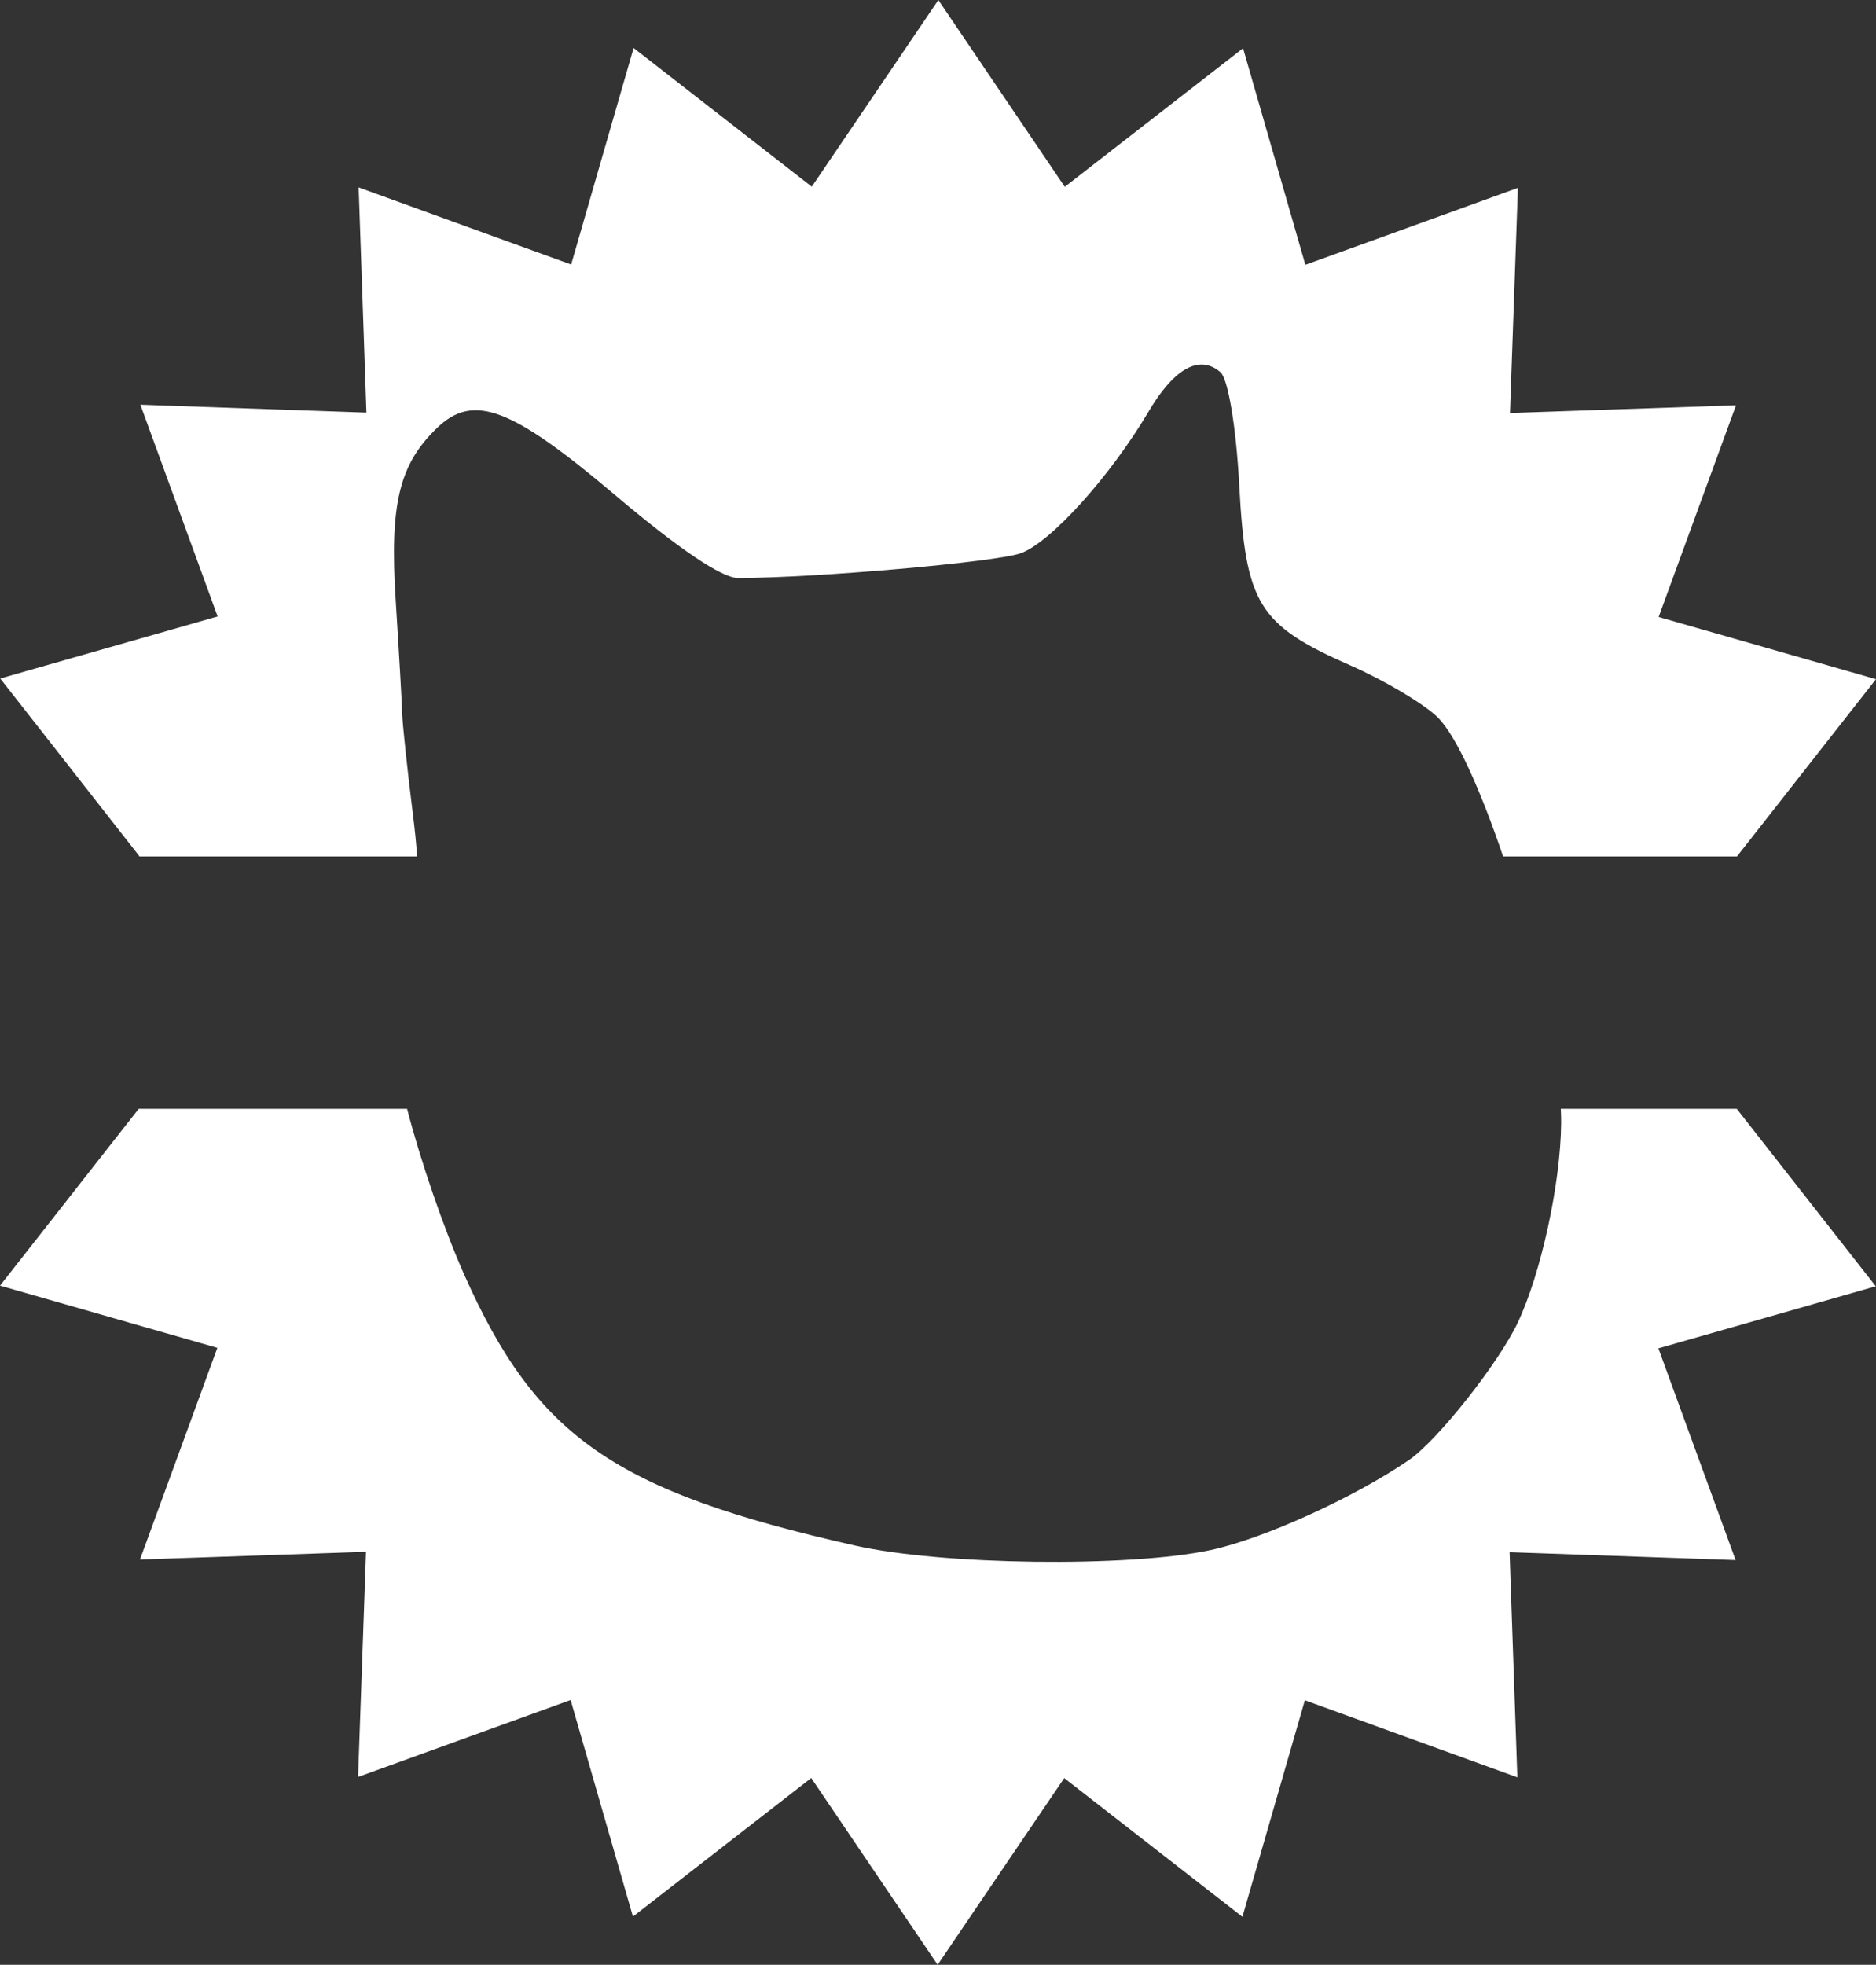
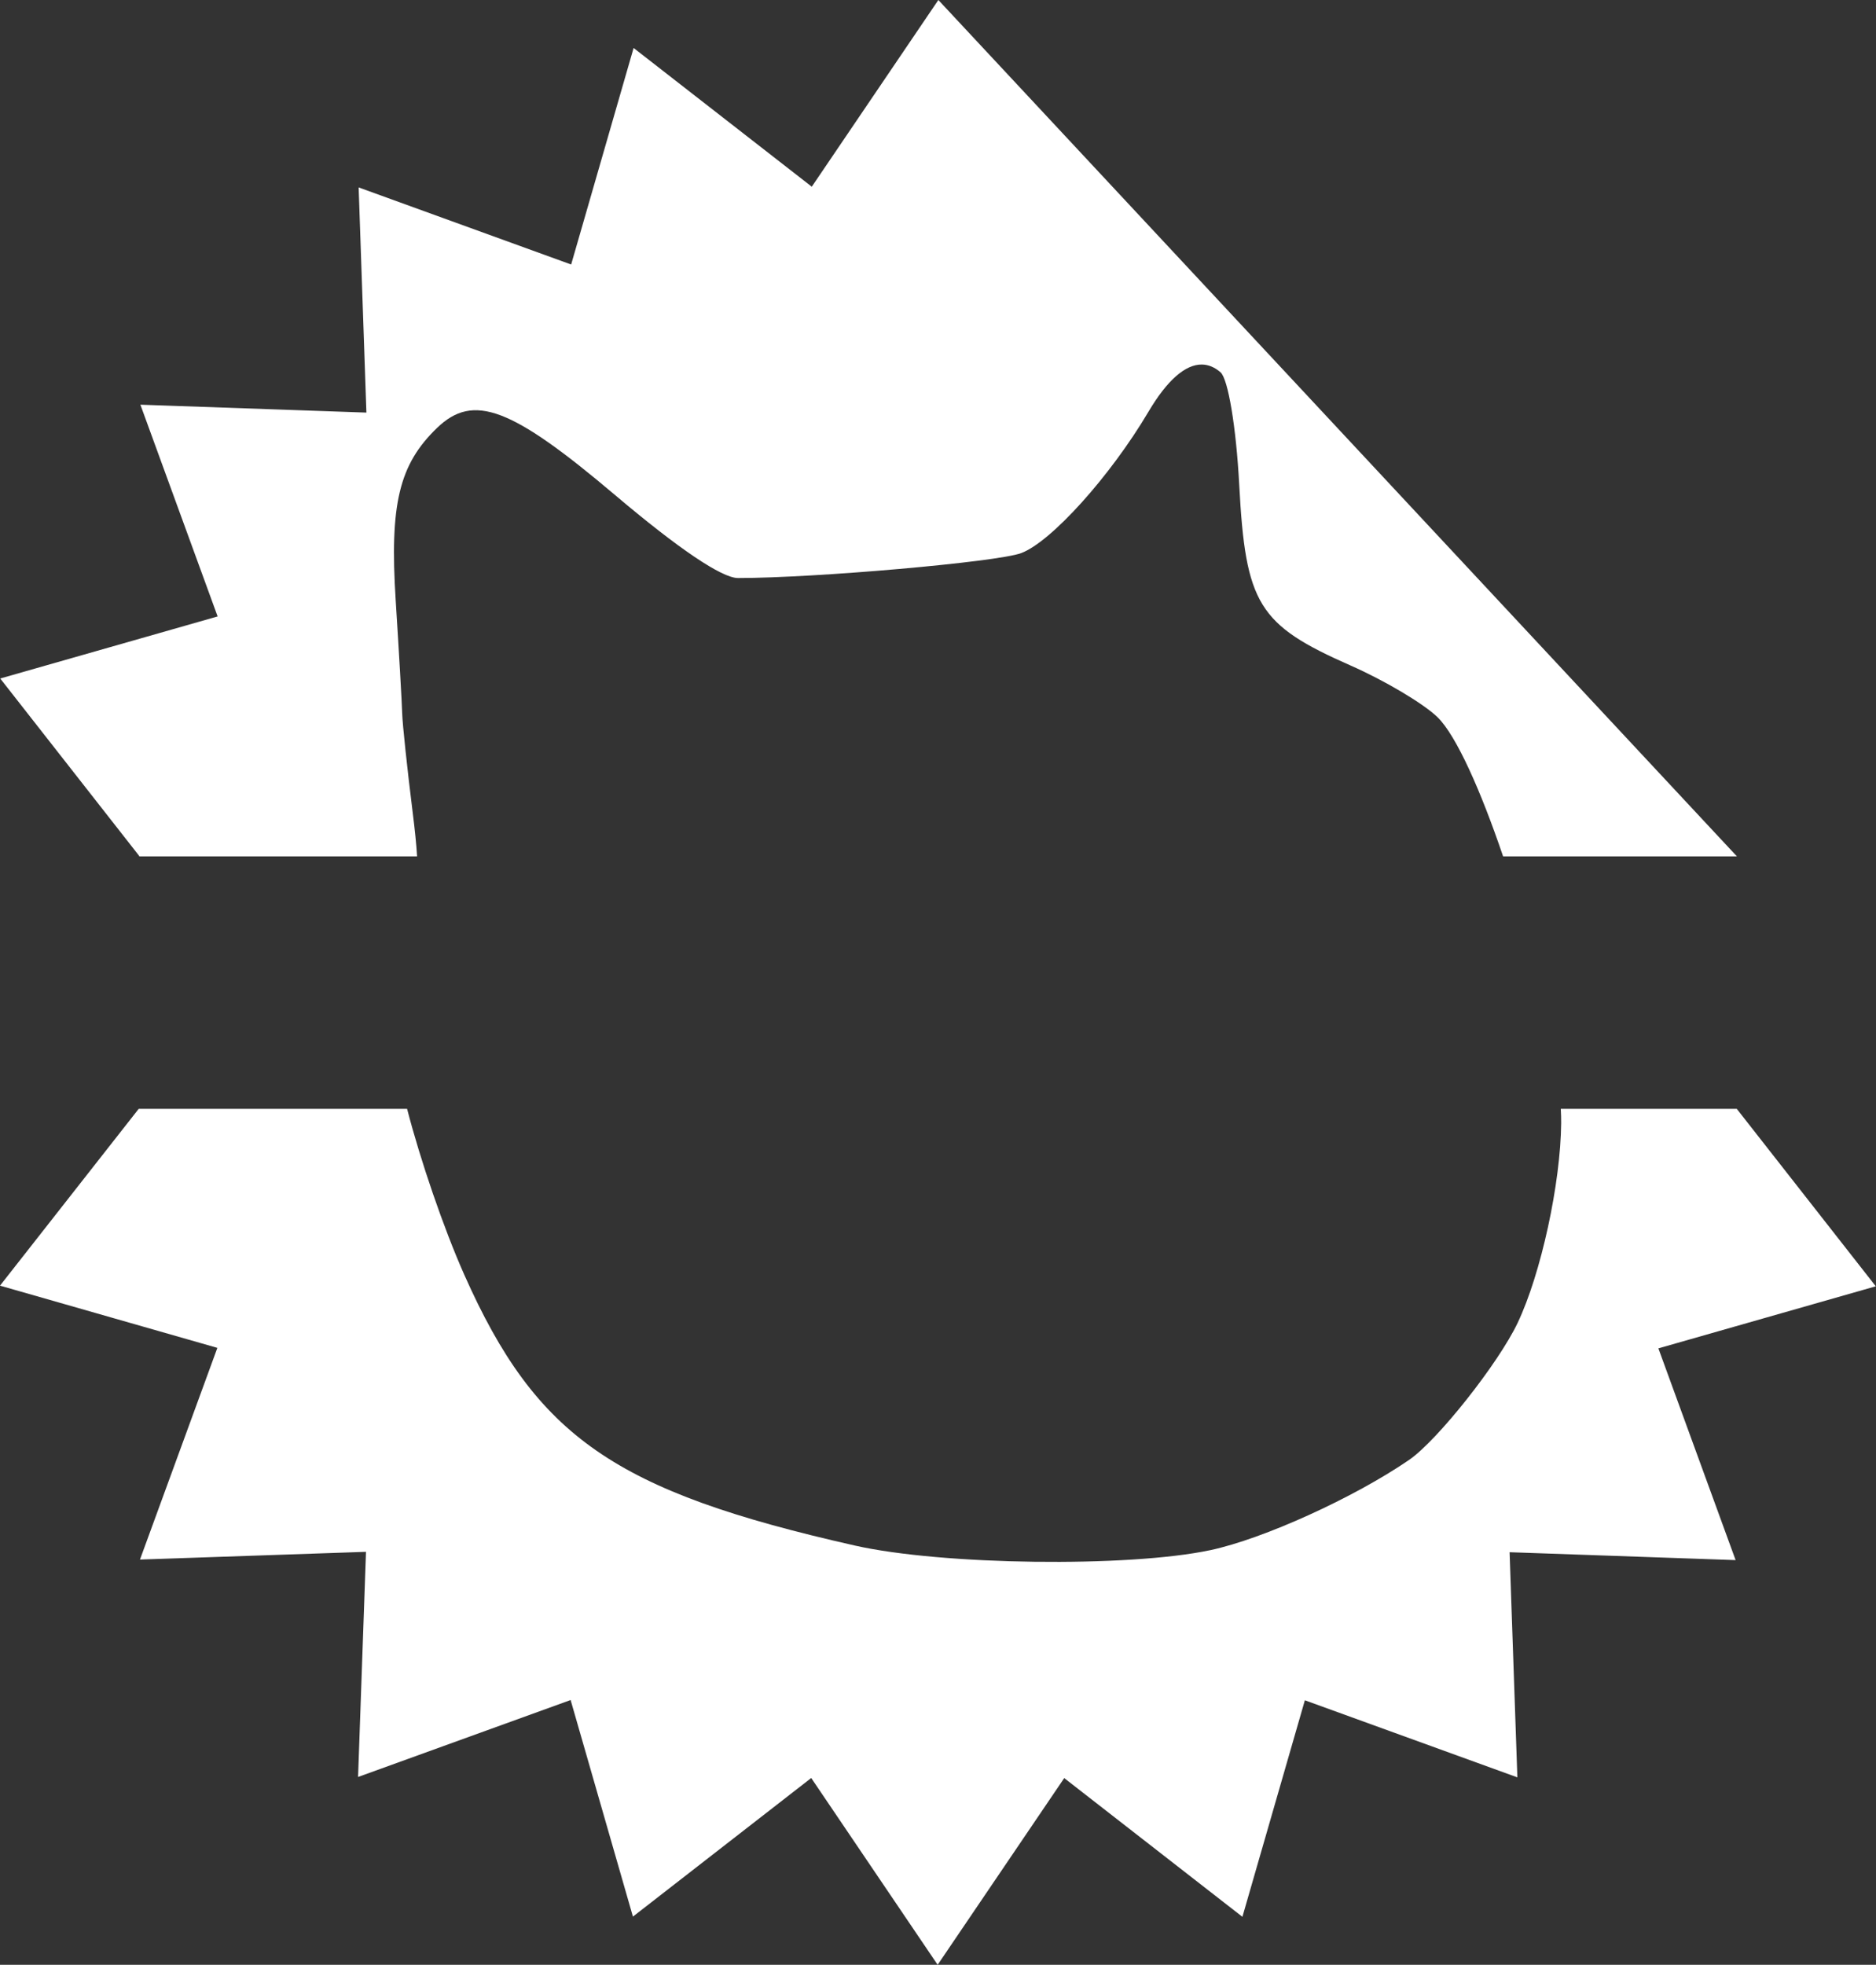
<svg xmlns="http://www.w3.org/2000/svg" xmlns:ns1="http://www.inkscape.org/namespaces/inkscape" xmlns:ns2="http://sodipodi.sourceforge.net/DTD/sodipodi-0.dtd" width="189.177mm" height="198.086mm" viewBox="0 0 189.177 198.086" version="1.1" id="svg991" ns1:version="1.1 (c4e8f9ed74, 2021-05-24)" ns2:docname="logo.svg">
  <rect x="0" y="0" width="189.177" height="198.086" fill="#333333" stroke="none" />
  <ns2:namedview id="namedview993" pagecolor="#505050" bordercolor="#ffffff" borderopacity="1" ns1:pageshadow="0" ns1:pageopacity="0" ns1:pagecheckerboard="1" ns1:document-units="mm" showgrid="false" ns1:zoom="0.76078844" ns1:cx="236.59665" ns1:cy="417.98742" ns1:window-width="2460" ns1:window-height="1340" ns1:window-x="50" ns1:window-y="50" ns1:window-maximized="1" ns1:current-layer="layer1" />
  <defs id="defs988" />
  <g ns1:label="Layer 1" ns1:groupmode="layer" id="layer1" transform="translate(-42.782,47.225)">
-     <path id="path922" style="fill:#ffffff;fill-opacity:1;stroke:none;stroke-width:3.51;stroke-linejoin:round;stroke-dashoffset:73.323;stop-color:#000000" ns1:transform-center-x="0.63497657" ns1:transform-center-y="-0.64853615" d="m 137.406,-47.225 -12.763,18.823 -17.968,-13.986 -6.298,21.83 -21.429,-7.772 0.783,22.701 -22.792,-0.796 7.789,21.348 -21.923,6.257 14.03,17.907 -0.043,0.029 h 28.048 c -0.073,-1.239 -0.224,-2.68 -0.446,-4.458 -0.551,-4.409 -1.026,-8.89 -1.055,-9.957 -0.029,-1.067 -0.323,-6.197 -0.655,-11.401 -0.618,-9.697 0.342,-13.699 4.176,-17.389 3.661,-3.524 7.482,-2.082 17.946,6.774 6.409,5.424 10.769,8.366 12.395,8.366 7.815,-9.9e-4 26.157,-1.615 28.556,-2.513 3.029,-1.134 8.99,-7.753 12.839,-14.258 1.874,-3.166 3.714,-4.776 5.386,-4.754 0.654,0.009 1.282,0.267 1.876,0.78 0.767,0.661 1.58,5.548 1.887,11.335 0.639,12.056 1.918,14.129 11.249,18.237 3.434,1.511 7.374,3.856 8.756,5.21 1.892,1.853 4.364,7.417 6.607,14.028 h 23.58 l 14.022,-17.868 -21.919,-6.273 7.803,-21.342 -22.792,0.78 0.8,-22.699 -21.435,7.757 -6.282,-21.834 -17.979,13.974 z m -80.637,111.791 -13.987,17.825 21.919,6.273 -7.804,21.342 22.793,-0.78 -0.8,22.699 21.434,-7.757 6.283,21.835 17.979,-13.974 12.749,18.832 12.764,-18.823 17.968,13.986 6.298,-21.83 21.429,7.771 -0.784,-22.699 22.792,0.796 -7.788,-21.348 21.923,-6.257 -14.019,-17.891 h -17.745 c 0.026,0.506 0.042,0.995 0.038,1.443 -0.057,6.092 -2.035,15.172 -4.385,20.126 -1.947,4.104 -8.101,11.871 -10.955,13.828 -5.556,3.809 -14.691,7.956 -20.025,9.092 -8.283,1.764 -27.087,1.522 -35.866,-0.462 C 104.752,103.12 96.886,97.668 89.607,81.307 87.511,76.595 85.167,69.732 83.833,64.566 Z" ns2:nodetypes="ccccccccccccssscscsscscssccccccccccccccccccccccccccccccccssssscc" />
+     <path id="path922" style="fill:#ffffff;fill-opacity:1;stroke:none;stroke-width:3.51;stroke-linejoin:round;stroke-dashoffset:73.323;stop-color:#000000" ns1:transform-center-x="0.63497657" ns1:transform-center-y="-0.64853615" d="m 137.406,-47.225 -12.763,18.823 -17.968,-13.986 -6.298,21.83 -21.429,-7.772 0.783,22.701 -22.792,-0.796 7.789,21.348 -21.923,6.257 14.03,17.907 -0.043,0.029 h 28.048 c -0.073,-1.239 -0.224,-2.68 -0.446,-4.458 -0.551,-4.409 -1.026,-8.89 -1.055,-9.957 -0.029,-1.067 -0.323,-6.197 -0.655,-11.401 -0.618,-9.697 0.342,-13.699 4.176,-17.389 3.661,-3.524 7.482,-2.082 17.946,6.774 6.409,5.424 10.769,8.366 12.395,8.366 7.815,-9.9e-4 26.157,-1.615 28.556,-2.513 3.029,-1.134 8.99,-7.753 12.839,-14.258 1.874,-3.166 3.714,-4.776 5.386,-4.754 0.654,0.009 1.282,0.267 1.876,0.78 0.767,0.661 1.58,5.548 1.887,11.335 0.639,12.056 1.918,14.129 11.249,18.237 3.434,1.511 7.374,3.856 8.756,5.21 1.892,1.853 4.364,7.417 6.607,14.028 h 23.58 z m -80.637,111.791 -13.987,17.825 21.919,6.273 -7.804,21.342 22.793,-0.78 -0.8,22.699 21.434,-7.757 6.283,21.835 17.979,-13.974 12.749,18.832 12.764,-18.823 17.968,13.986 6.298,-21.83 21.429,7.771 -0.784,-22.699 22.792,0.796 -7.788,-21.348 21.923,-6.257 -14.019,-17.891 h -17.745 c 0.026,0.506 0.042,0.995 0.038,1.443 -0.057,6.092 -2.035,15.172 -4.385,20.126 -1.947,4.104 -8.101,11.871 -10.955,13.828 -5.556,3.809 -14.691,7.956 -20.025,9.092 -8.283,1.764 -27.087,1.522 -35.866,-0.462 C 104.752,103.12 96.886,97.668 89.607,81.307 87.511,76.595 85.167,69.732 83.833,64.566 Z" ns2:nodetypes="ccccccccccccssscscsscscssccccccccccccccccccccccccccccccccssssscc" />
  </g>
</svg>